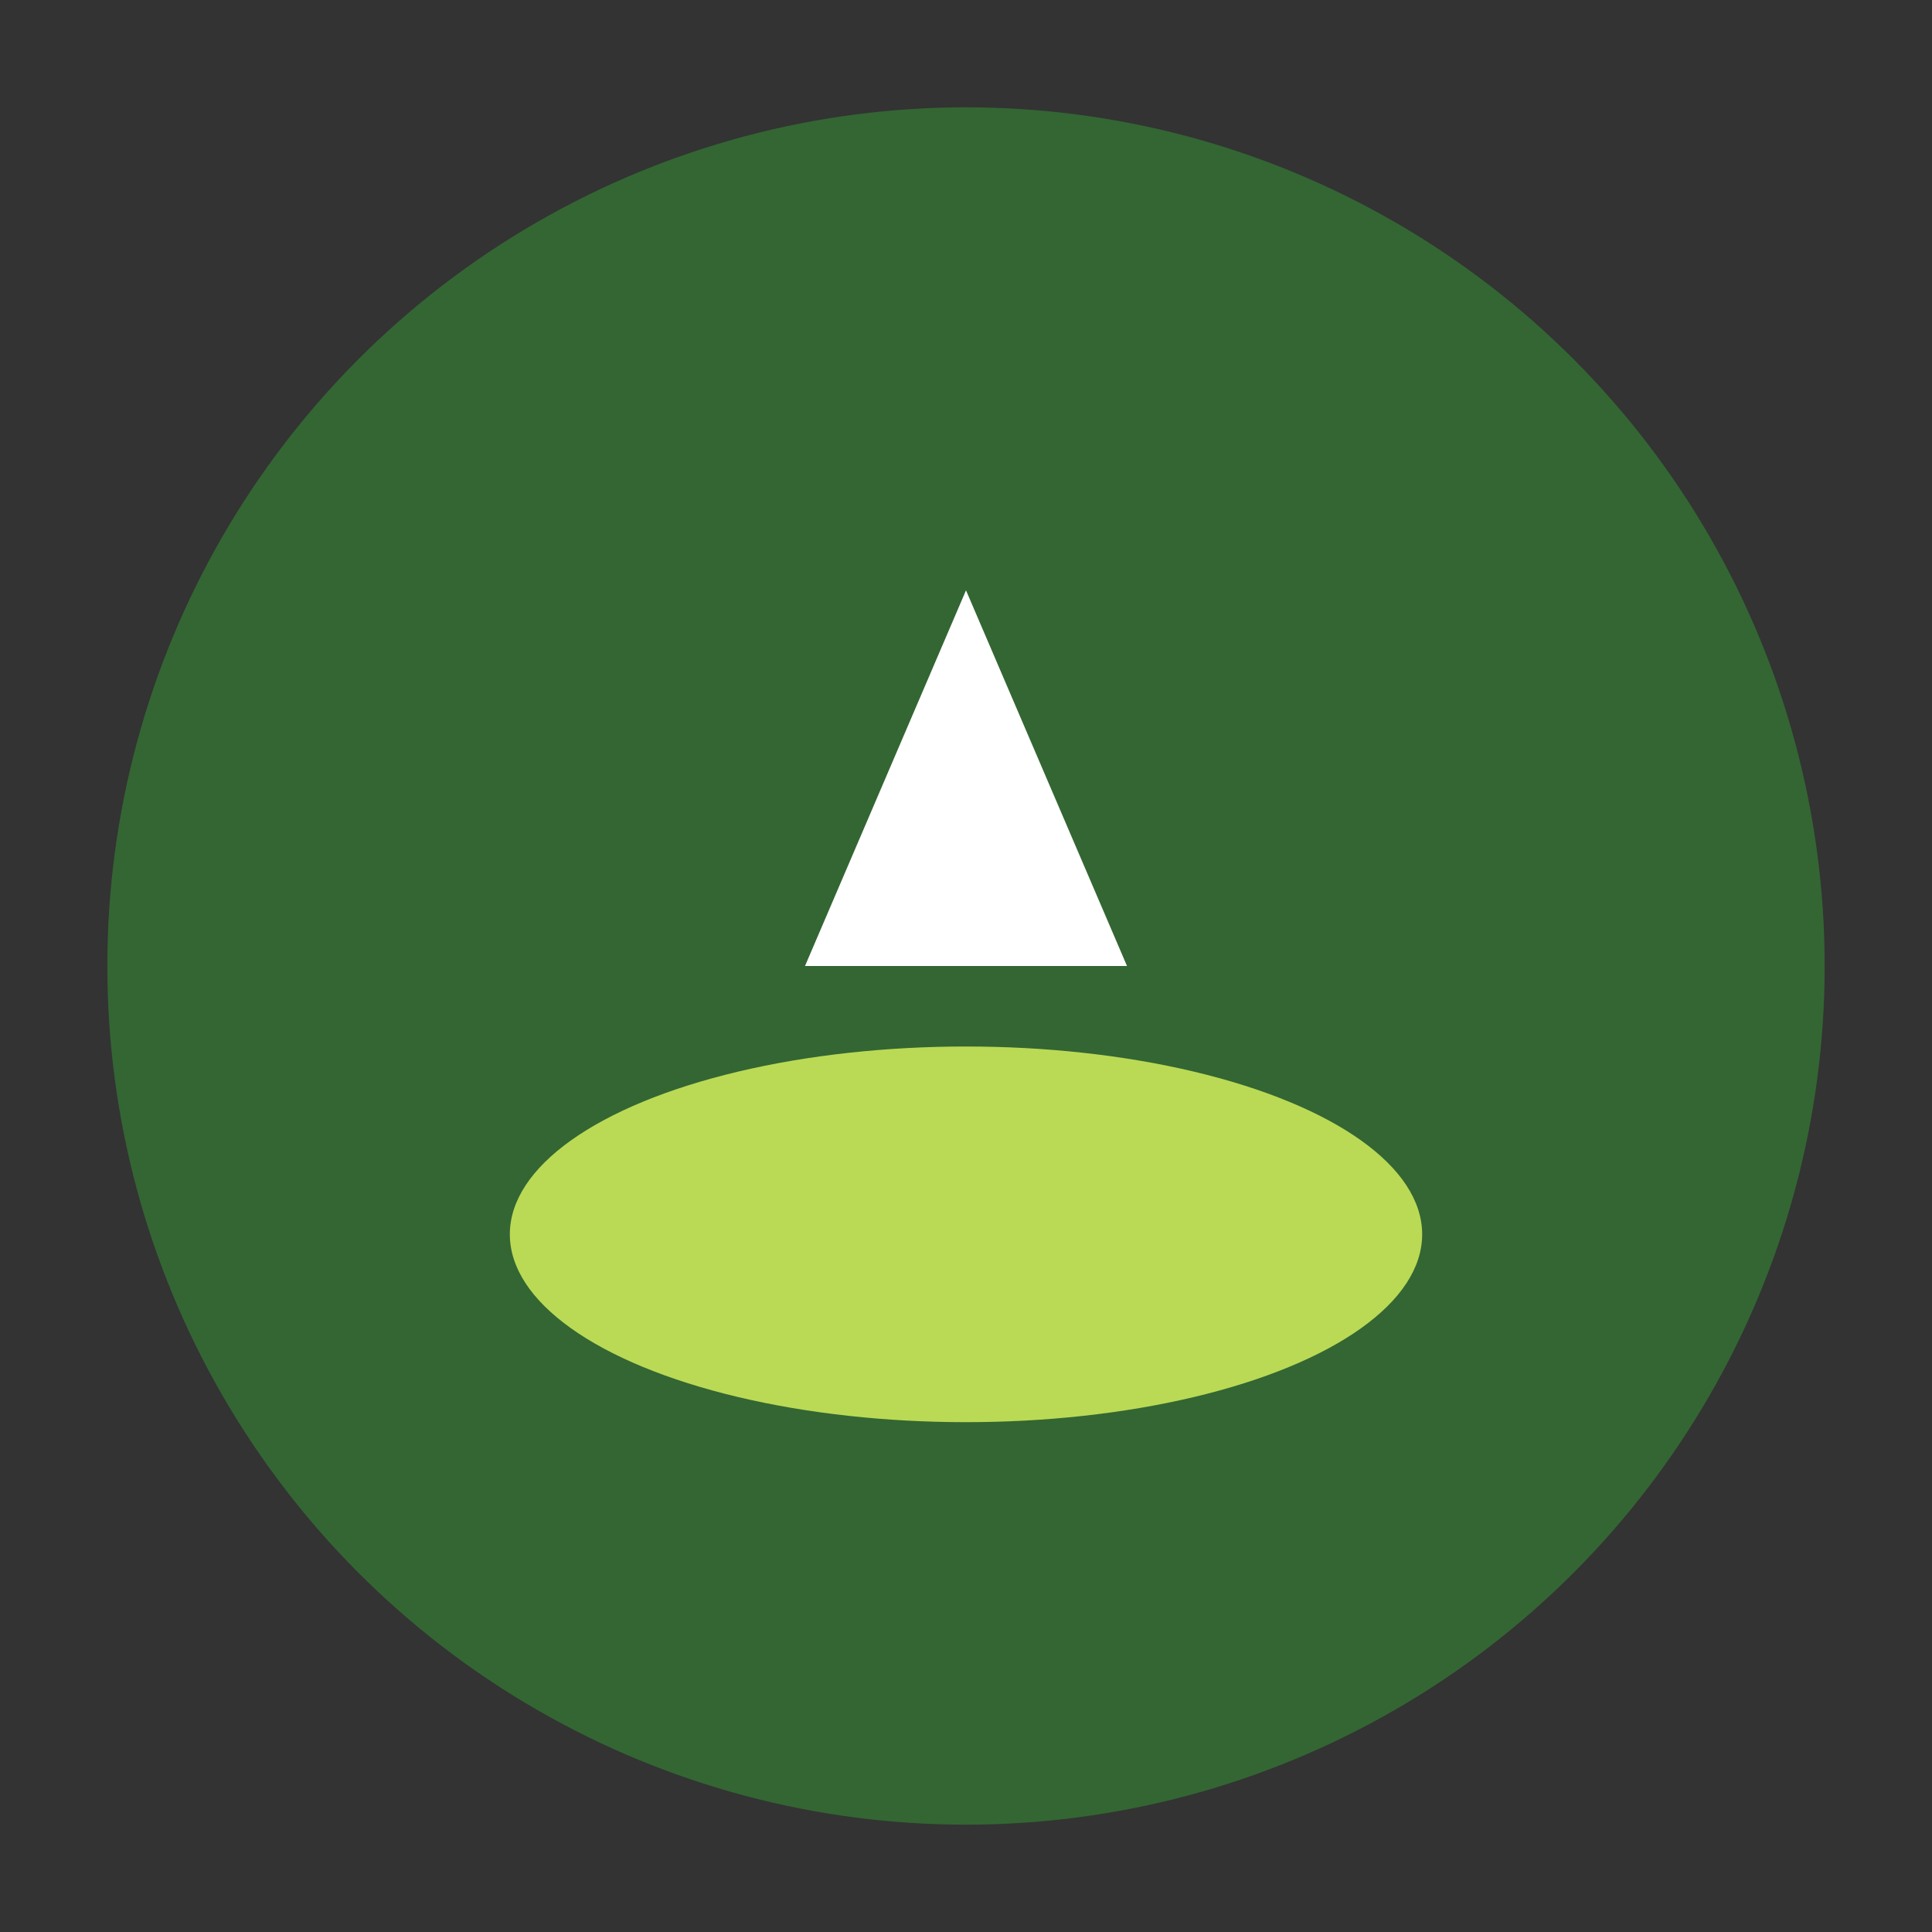
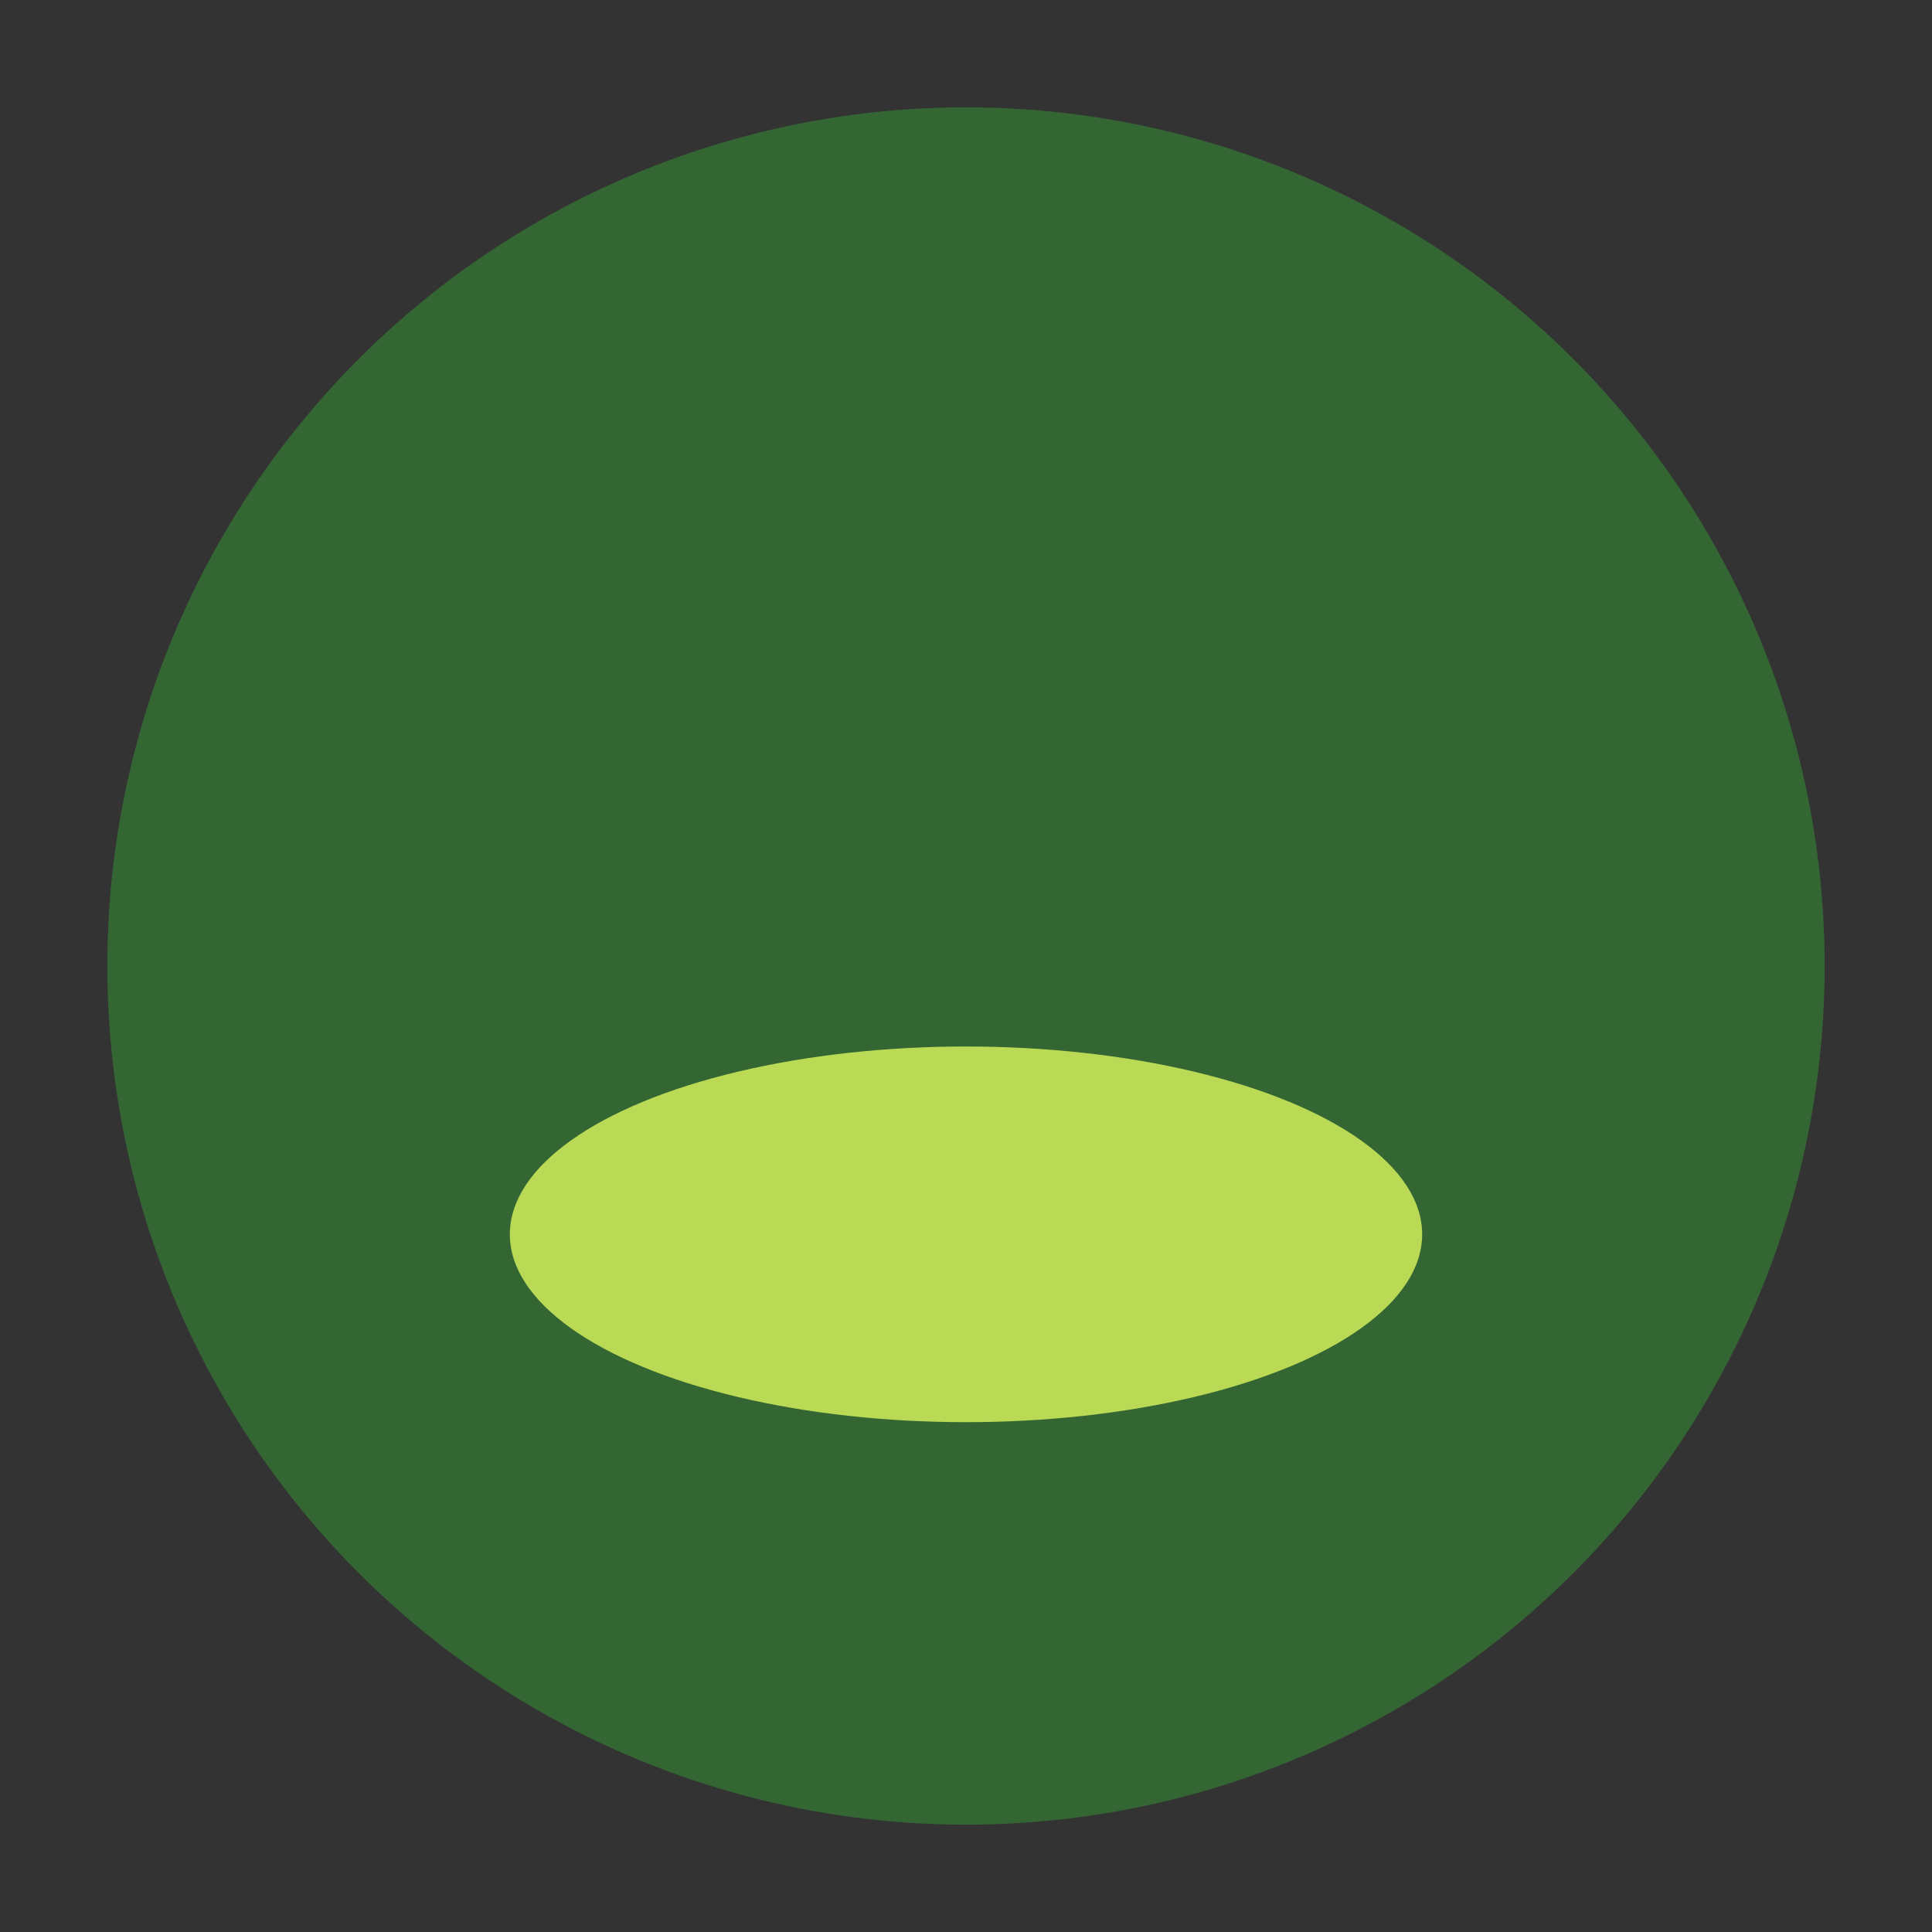
<svg xmlns="http://www.w3.org/2000/svg" width="36" height="36" viewBox="0 0 36 36">
  <rect x="0" y="0" width="36" height="36" fill="#333333" stroke="none" />
  <circle cx="18" cy="18" r="16" fill="#336633" />
  <ellipse cx="18" cy="23" rx="8.5" ry="3.5" fill="#BADA55" />
-   <path d="M18 11l-3 7h6l-3-7z" fill="#fff" />
</svg>